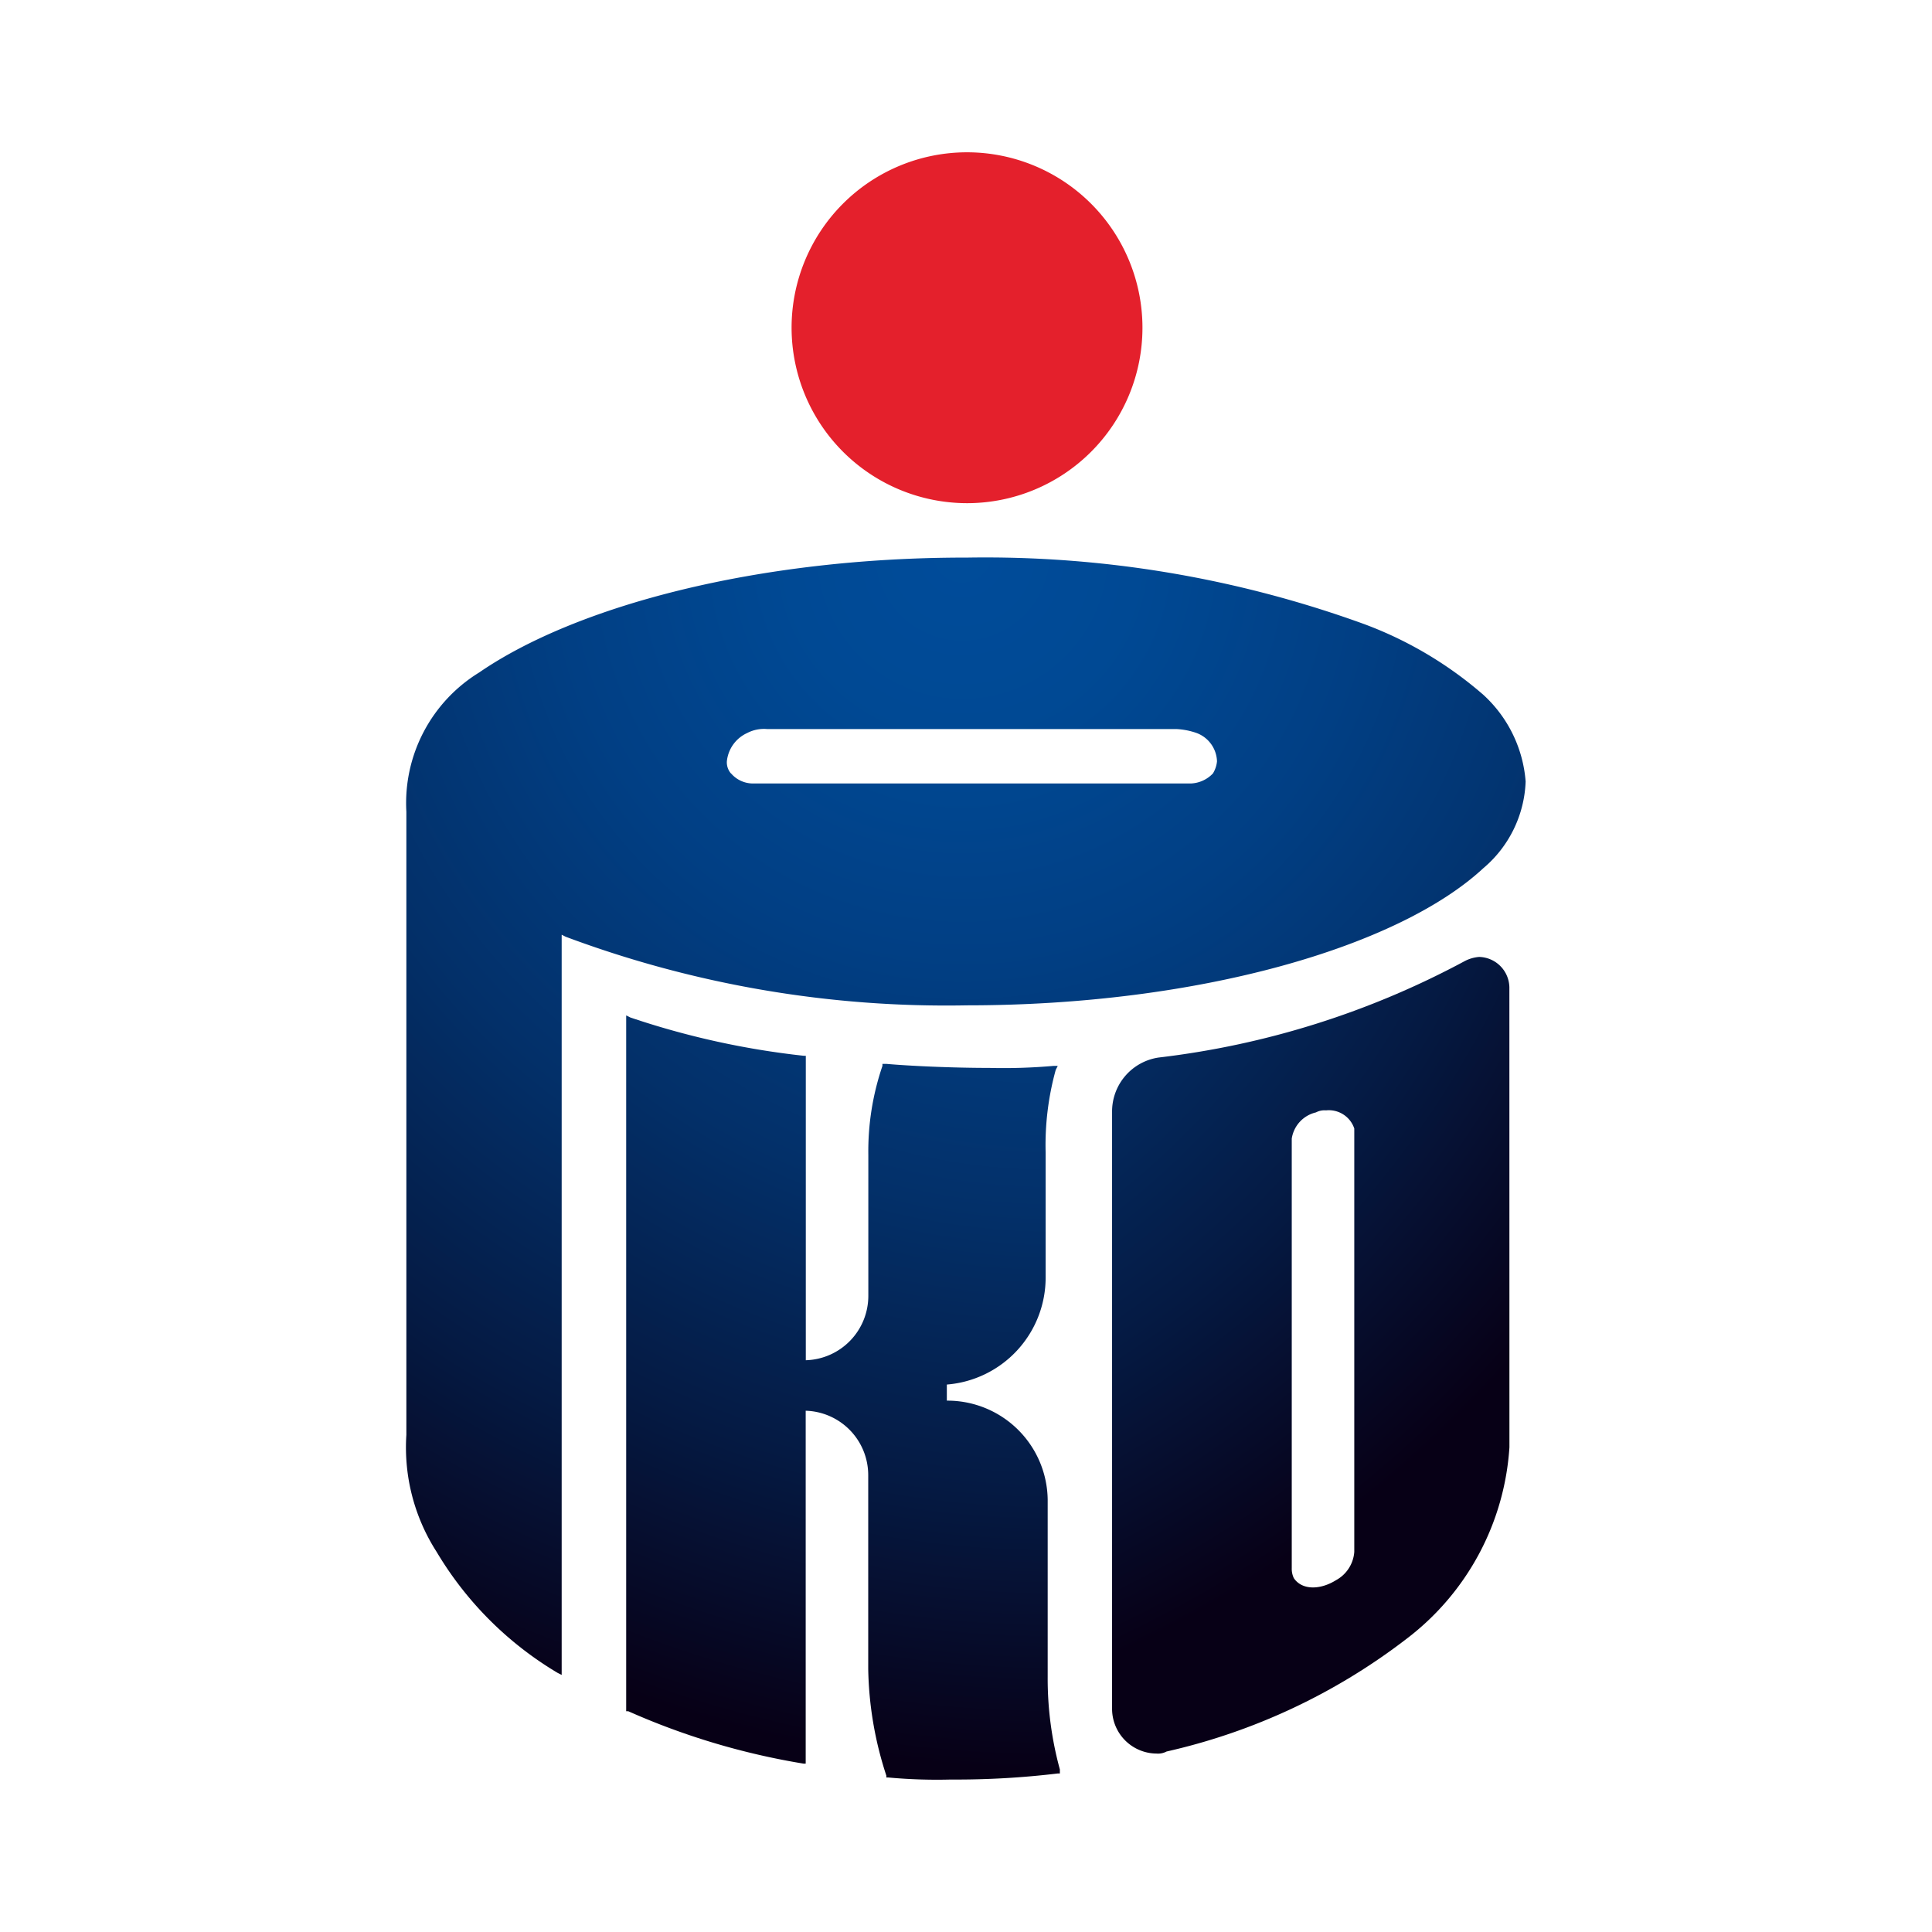
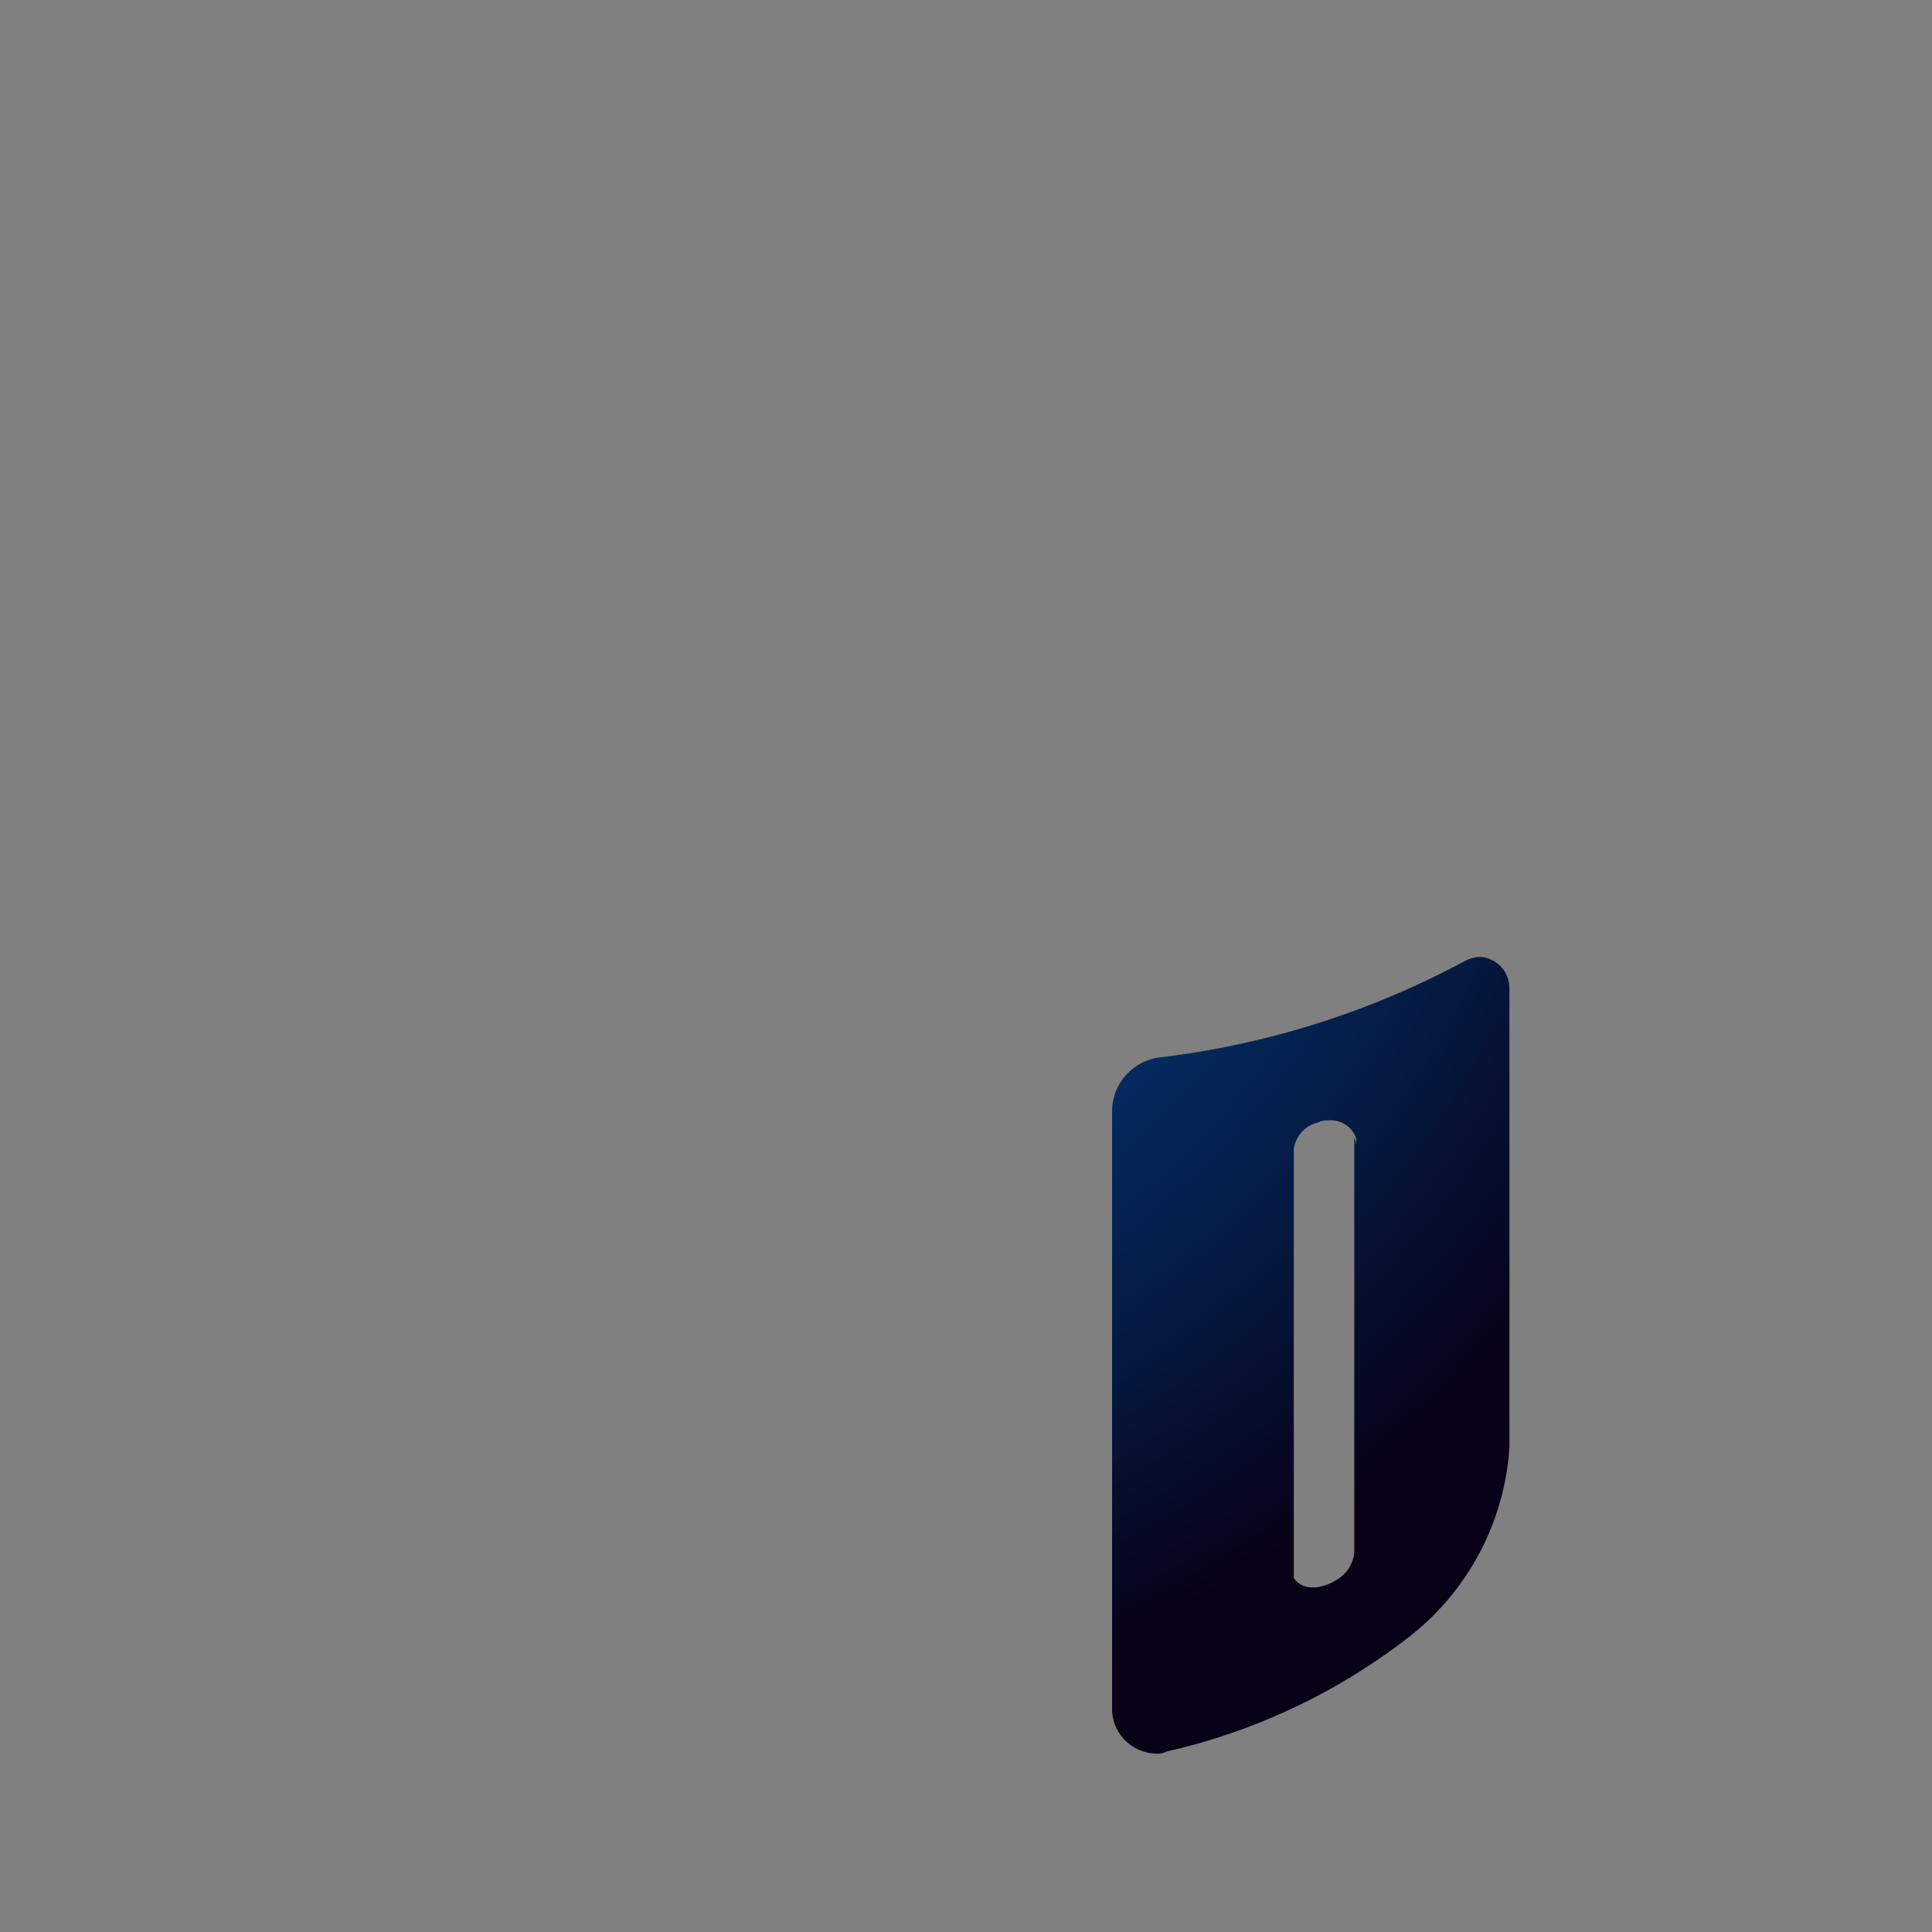
<svg xmlns="http://www.w3.org/2000/svg" xmlns:xlink="http://www.w3.org/1999/xlink" width="36" height="36" viewBox="0 0 36 36">
  <rect x="0" y="0" width="36" height="36" fill="#808080" stroke="none" />
  <defs>
    <radialGradient id="a" cx="0.496" cy="0" r="1.084" gradientTransform="translate(0.001)" gradientUnits="objectBoundingBox">
      <stop offset="0" stop-color="#004c9a" />
      <stop offset="0.143" stop-color="#004994" />
      <stop offset="0.33" stop-color="#013f84" />
      <stop offset="0.542" stop-color="#033069" />
      <stop offset="0.771" stop-color="#051a43" />
      <stop offset="1" stop-color="#070016" />
    </radialGradient>
    <radialGradient id="b" cx="0.772" cy="-0.6" r="1.585" gradientTransform="translate(-0.381) scale(1.763 1)" xlink:href="#a" />
    <radialGradient id="c" cx="-0.381" cy="-0.502" r="1.52" gradientTransform="translate(-0.503) scale(2.005 1)" xlink:href="#a" />
    <clipPath id="e">
      <rect width="36" height="36" />
    </clipPath>
  </defs>
  <g id="d" clip-path="url(#e)">
-     <rect width="36" height="36" fill="#fff" />
-     <path d="M44.769,10.139A3.269,3.269,0,1,0,41.5,6.869,3.272,3.272,0,0,0,44.769,10.139Z" transform="translate(-26.75 -0.763)" fill="#e4202c" />
-     <path d="M32.847,32.043c4.322,0,8.042-1.09,9.62-2.555a2.217,2.217,0,0,0,.789-1.616,2.44,2.44,0,0,0-.789-1.616A7.2,7.2,0,0,0,40.25,24.94a20.679,20.679,0,0,0-7.4-1.24h-.038c-3.871,0-7.253.9-9.057,2.142A2.854,2.854,0,0,0,22.4,28.435V40.047a3.6,3.6,0,0,0,.564,2.18,6.477,6.477,0,0,0,2.255,2.255l.075.038V30.727l.075.038A20.253,20.253,0,0,0,32.847,32.043Zm-4.4-4.322a.318.318,0,0,1-.075-.225.652.652,0,0,1,.376-.526.678.678,0,0,1,.376-.075h7.629a1.335,1.335,0,0,1,.376.075.584.584,0,0,1,.376.526.534.534,0,0,1-.075.225.6.6,0,0,1-.413.188H28.864A.538.538,0,0,1,28.45,27.721Z" transform="translate(-14.828 -13.31)" fill="url(#a)" />
-     <path d="M41.154,58.726V55.419a1.869,1.869,0,0,0-1.841-1.841h-.038v-.3a2,2,0,0,0,1.841-1.992v-2.33a5.251,5.251,0,0,1,.188-1.541l.038-.075h-.075a10.614,10.614,0,0,1-1.2.038c-.714,0-1.5-.038-1.917-.075h-.075v.038a4.916,4.916,0,0,0-.263,1.653v2.631a1.2,1.2,0,0,1-1.165,1.2V47.152h-.038a15.209,15.209,0,0,1-3.232-.714L33.3,46.4V59.365h.038a13.353,13.353,0,0,0,3.269.977h.038V53.766a1.2,1.2,0,0,1,1.165,1.2v3.608a6.7,6.7,0,0,0,.338,1.992V60.6h.038a9.9,9.9,0,0,0,1.165.038,15.847,15.847,0,0,0,1.992-.113h.038v-.075A6.406,6.406,0,0,1,41.154,58.726Z" transform="translate(-21.632 -27.479)" fill="url(#b)" />
-     <path d="M64.8,44.064a.578.578,0,0,0-.564-.564.7.7,0,0,0-.263.075,15.977,15.977,0,0,1-5.712,1.8,1.016,1.016,0,0,0-.864,1.015V57.517a.834.834,0,0,0,.827.827.339.339,0,0,0,.188-.038,11.485,11.485,0,0,0,4.472-2.1,4.874,4.874,0,0,0,1.917-3.57ZM61.91,46.845v7.741a.654.654,0,0,1-.338.526c-.3.188-.639.188-.789-.038a.409.409,0,0,1-.038-.188v-8a.591.591,0,0,1,.451-.489.339.339,0,0,1,.188-.038.5.5,0,0,1,.526.338v.113Z" transform="translate(-36.675 -25.669)" fill="url(#c)" />
+     <path d="M64.8,44.064a.578.578,0,0,0-.564-.564.7.7,0,0,0-.263.075,15.977,15.977,0,0,1-5.712,1.8,1.016,1.016,0,0,0-.864,1.015V57.517a.834.834,0,0,0,.827.827.339.339,0,0,0,.188-.038,11.485,11.485,0,0,0,4.472-2.1,4.874,4.874,0,0,0,1.917-3.57ZM61.91,46.845v7.741a.654.654,0,0,1-.338.526c-.3.188-.639.188-.789-.038v-8a.591.591,0,0,1,.451-.489.339.339,0,0,1,.188-.038.5.5,0,0,1,.526.338v.113Z" transform="translate(-36.675 -25.669)" fill="url(#c)" />
  </g>
</svg>